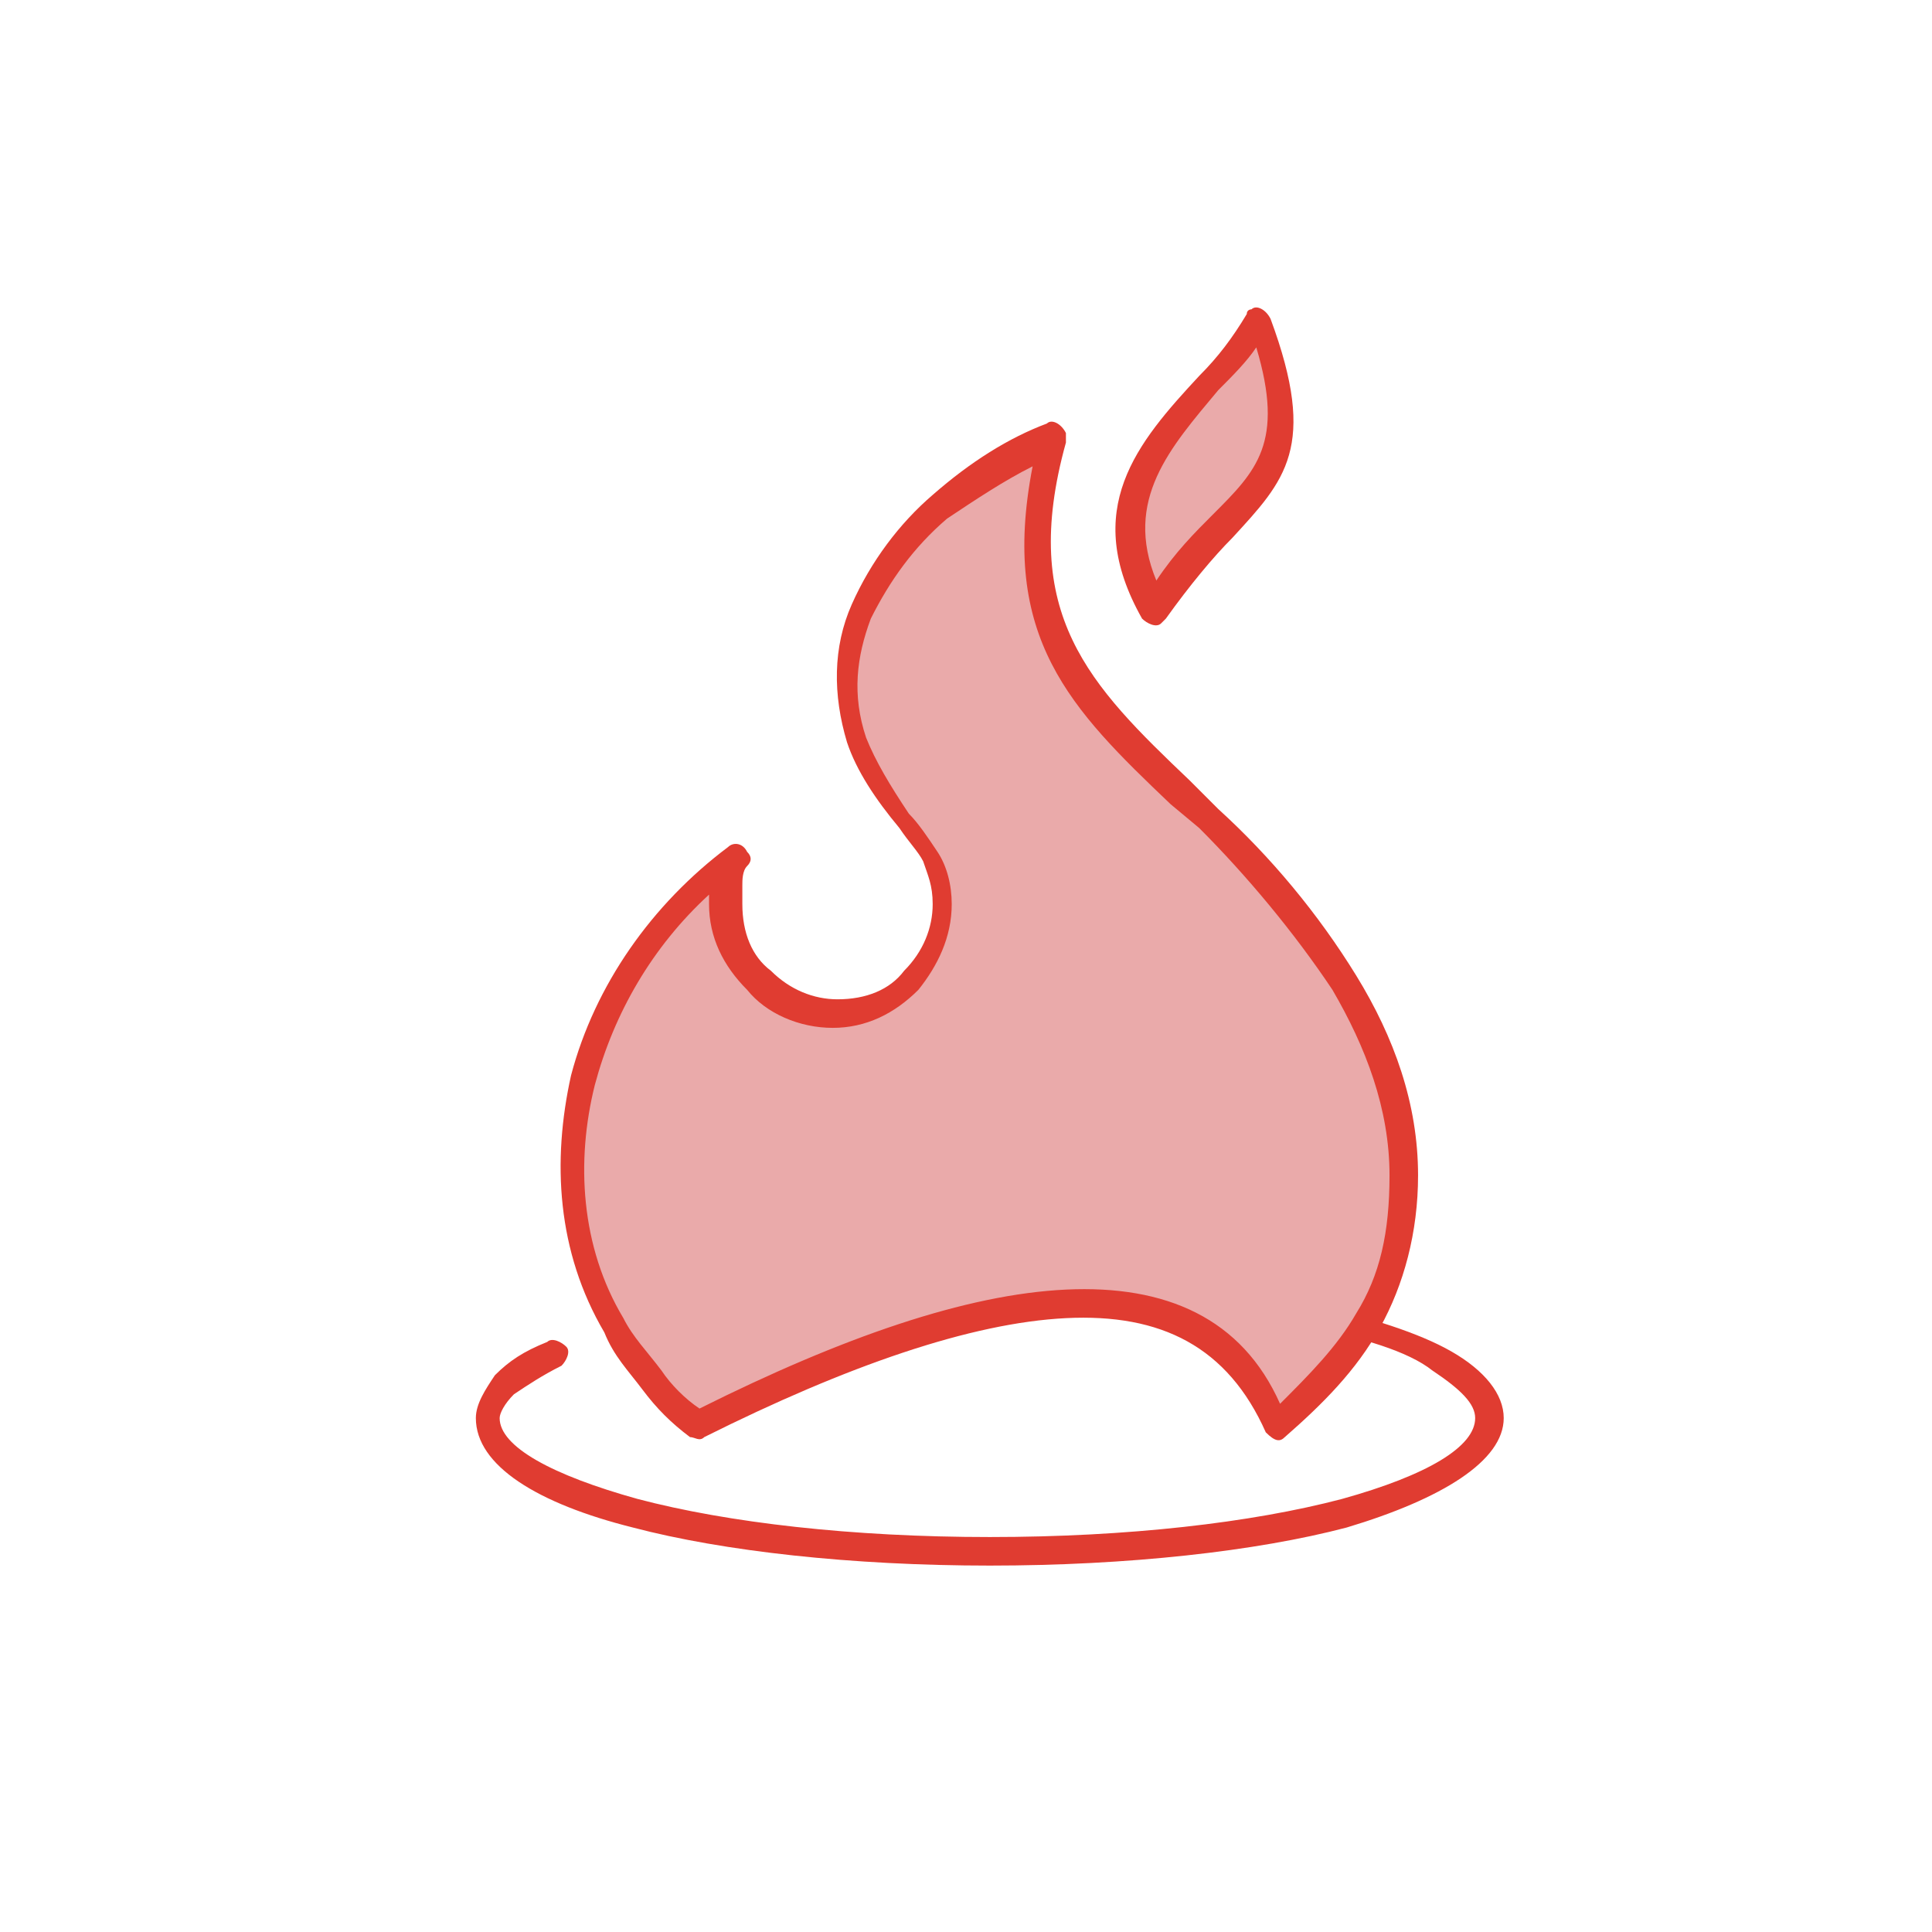
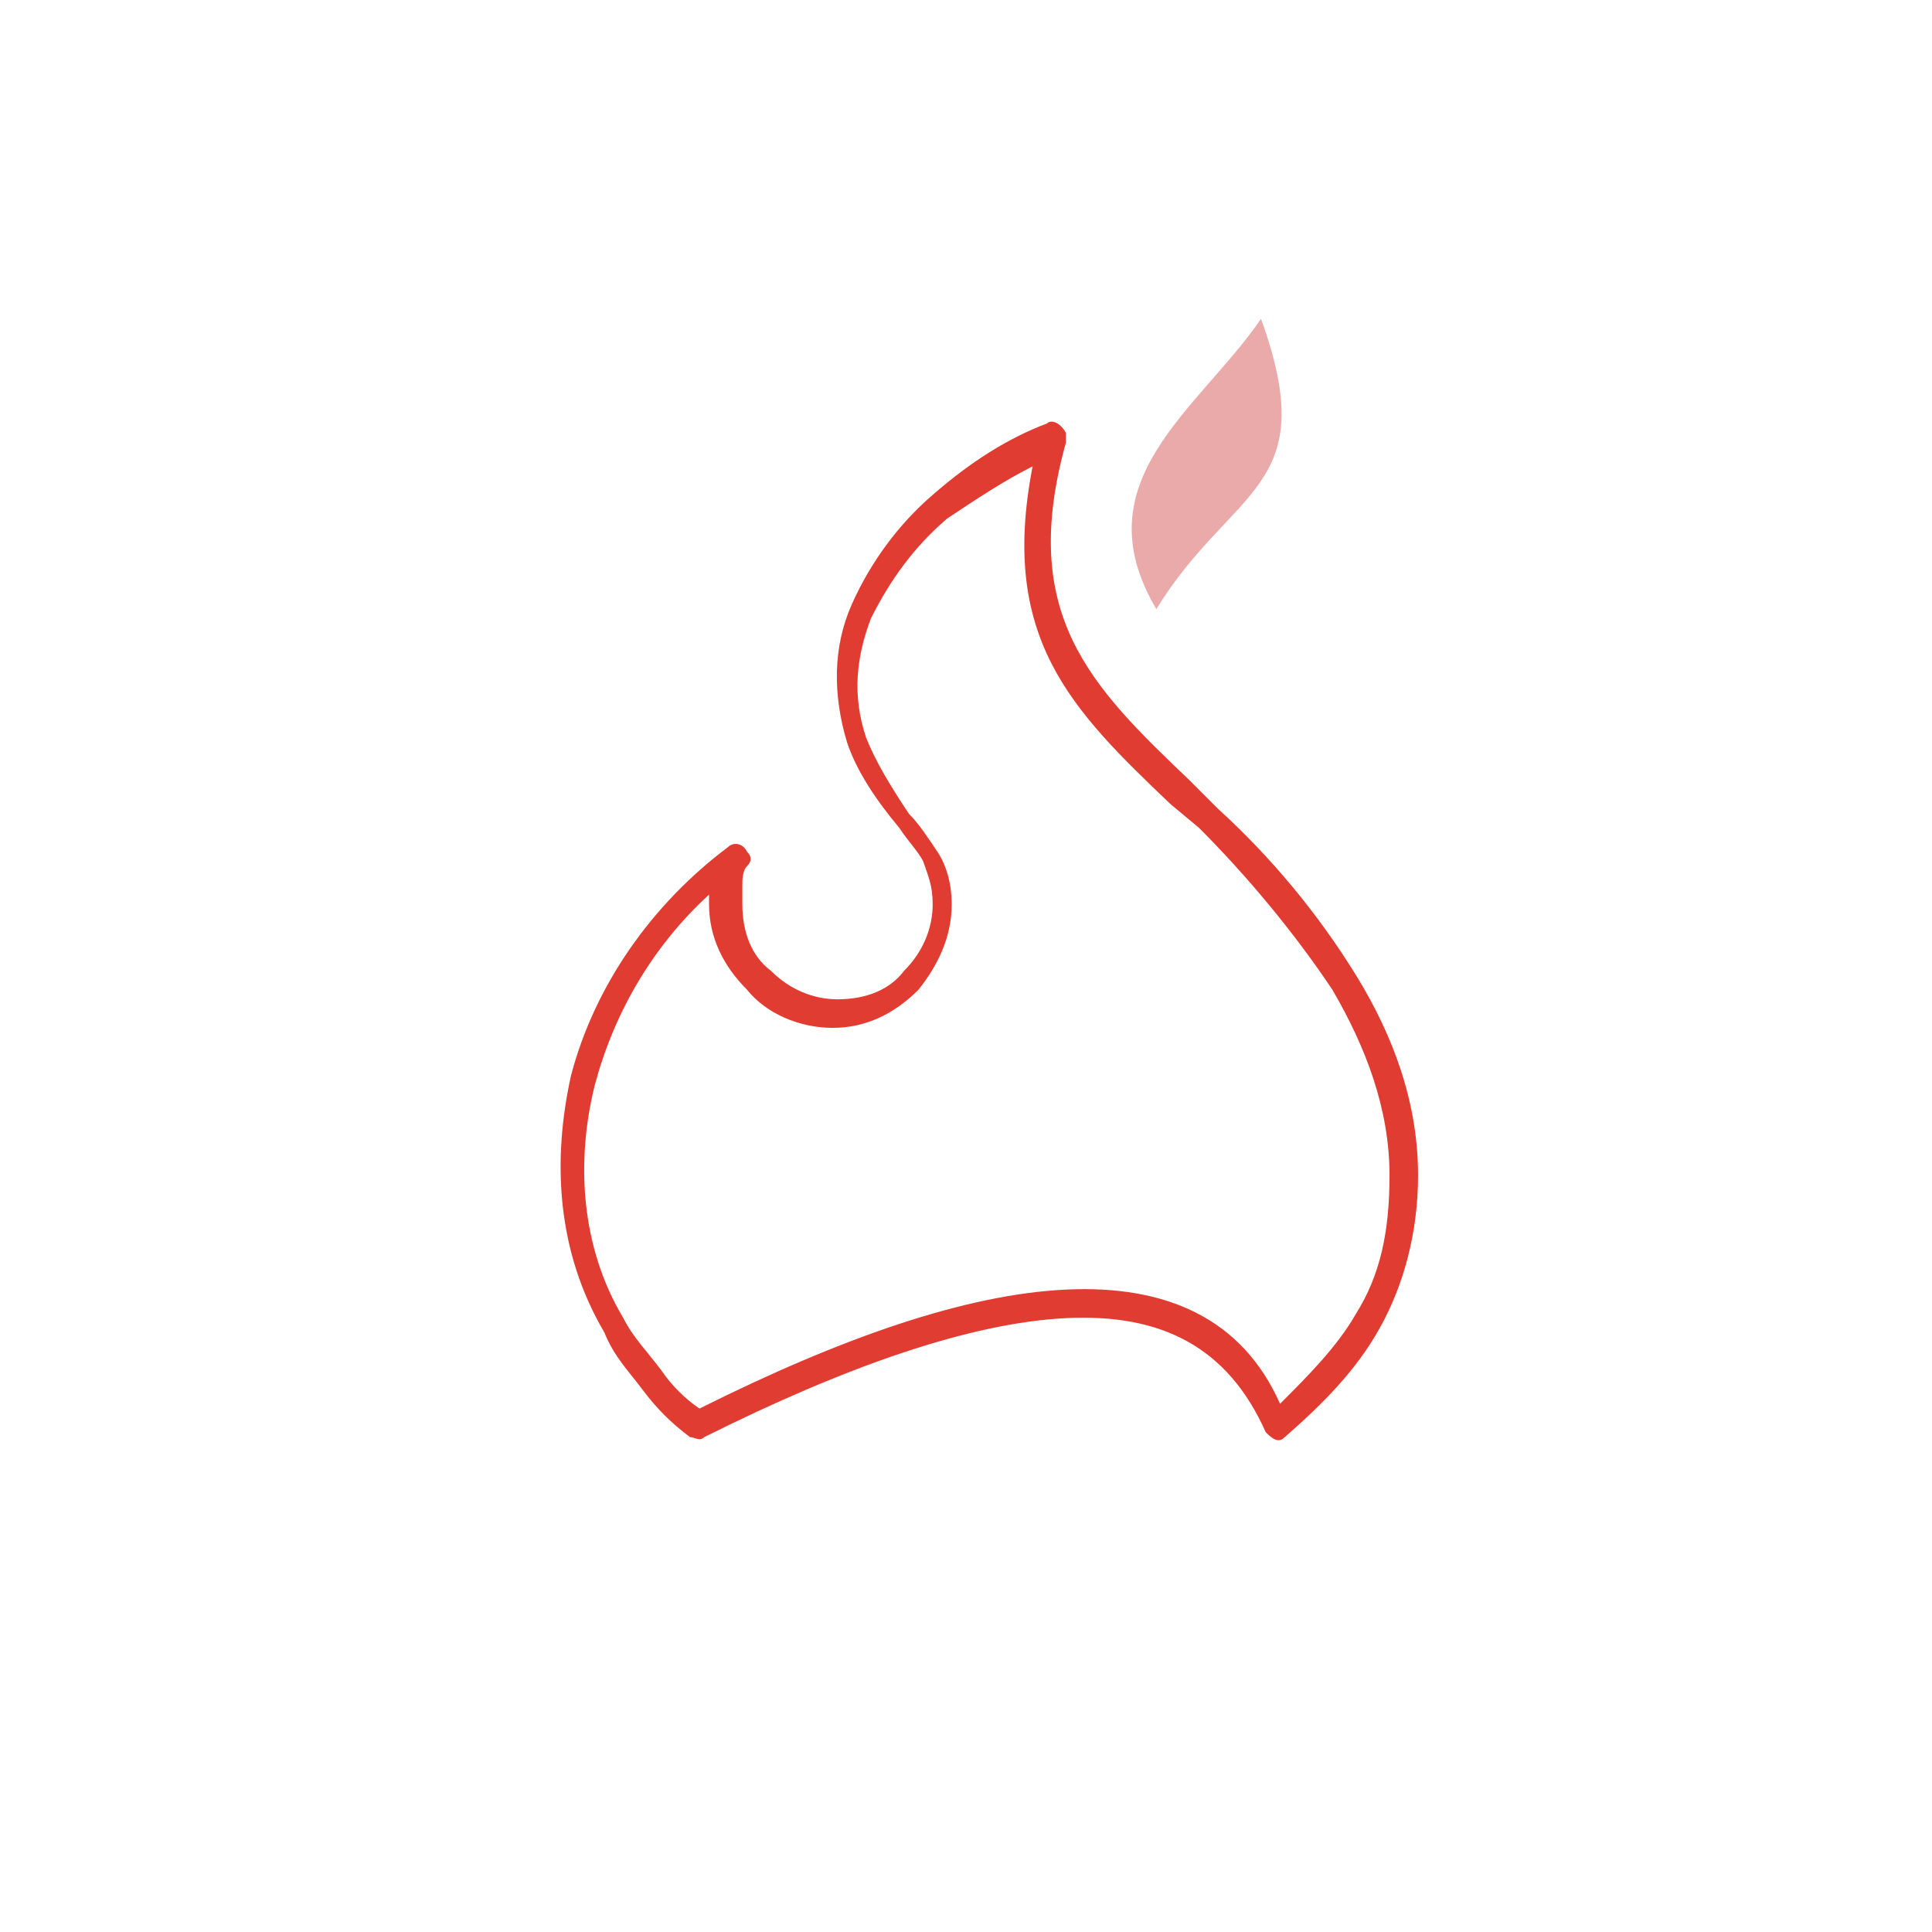
<svg xmlns="http://www.w3.org/2000/svg" id="Layer_1" x="0px" y="0px" viewBox="0 0 40.6 40.6" style="enable-background:new 0 0 40.6 40.6;" xml:space="preserve">
  <style type="text/css"> .st0{fill:#E03C31;} .st1{fill-rule:evenodd;clip-rule:evenodd;fill:#EAAAAA;} </style>
-   <path class="st0" d="M27.5,27.9c-0.2,0-0.2-0.2-0.2-0.3c0-0.2,0.2-0.2,0.3-0.2c1.2,0.3,2.2,0.6,2.9,1c0.7,0.4,1.1,0.9,1.1,1.4 c0,0.9-1.3,1.7-3.3,2.3c-1.9,0.5-4.6,0.8-7.5,0.8c-2.9,0-5.6-0.3-7.5-0.8c-2-0.5-3.3-1.3-3.3-2.3c0-0.3,0.2-0.6,0.4-0.9 c0.3-0.3,0.6-0.5,1.1-0.7c0.1-0.1,0.3,0,0.4,0.1c0.1,0.1,0,0.3-0.1,0.4c-0.4,0.2-0.7,0.4-1,0.6c-0.2,0.2-0.3,0.4-0.3,0.5 c0,0.6,1.1,1.2,2.9,1.7c1.9,0.5,4.5,0.8,7.4,0.8c2.9,0,5.5-0.3,7.4-0.8C30,31,31,30.4,31,29.8c0-0.3-0.3-0.6-0.9-1 C29.6,28.4,28.6,28.1,27.5,27.9L27.5,27.9z" />
-   <path class="st1" d="M26.9,30c-1.6-3.8-6.2-3-12.1,0c-0.7-0.6-1.3-1.3-1.8-2.1c-1.9-3.4-0.5-7.6,2.5-9.8c-0.1,0.3-0.2,0.6-0.2,1 c0,1.3,1,2.3,2.3,2.3c1.3,0,2.3-1,2.3-2.3c0-0.8-0.3-1.2-0.8-1.7c-3.1-3.5,0.5-7.1,3.1-8c-1.1,4.1,0.8,5.5,3.2,7.9 c2.1,2.1,4.1,4.6,4.1,7.5C29.5,27.1,28.4,28.6,26.9,30L26.9,30z" />
  <path class="st0" d="M26.6,30.1c-0.8-1.8-2.2-2.5-4.2-2.4c-2,0.1-4.6,1-7.6,2.5c-0.1,0.1-0.2,0-0.3,0c-0.4-0.3-0.7-0.6-1-1 c-0.3-0.4-0.6-0.7-0.8-1.2c-1-1.7-1.1-3.6-0.7-5.4c0.5-1.9,1.7-3.6,3.3-4.8c0.1-0.1,0.3-0.1,0.4,0.1c0.1,0.1,0.1,0.2,0,0.3 c-0.1,0.1-0.1,0.3-0.1,0.4c0,0.1,0,0.3,0,0.4c0,0.6,0.2,1.1,0.6,1.4c0.4,0.4,0.9,0.6,1.4,0.6c0.6,0,1.1-0.2,1.4-0.6l0,0 c0.4-0.4,0.6-0.9,0.6-1.4c0-0.4-0.1-0.6-0.2-0.9c-0.1-0.2-0.3-0.4-0.5-0.7c-0.5-0.6-0.9-1.2-1.1-1.8c-0.3-1-0.3-2,0.1-2.9 c0.4-0.9,1-1.7,1.7-2.3c0.8-0.7,1.6-1.2,2.4-1.5c0.1-0.1,0.3,0,0.4,0.2c0,0.1,0,0.1,0,0.2c-1,3.6,0.5,5.1,2.6,7.1l0.6,0.6 c1.1,1,2.1,2.2,2.9,3.5c0.8,1.3,1.3,2.7,1.3,4.2c0,1.2-0.3,2.3-0.8,3.2c-0.5,0.9-1.2,1.6-2,2.3C26.9,30.3,26.8,30.3,26.6,30.1 C26.6,30.1,26.6,30.1,26.6,30.1L26.6,30.1z M22.4,27.1c2.1-0.1,3.7,0.6,4.5,2.4c0.6-0.6,1.2-1.2,1.6-1.9c0.5-0.8,0.7-1.7,0.7-2.9 c0-1.4-0.5-2.7-1.2-3.9c-0.8-1.2-1.8-2.4-2.8-3.4l-0.6-0.5c-2.1-2-3.6-3.5-2.9-7.1c-0.6,0.3-1.2,0.7-1.8,1.1 c-0.7,0.6-1.2,1.3-1.6,2.1c-0.3,0.8-0.4,1.6-0.1,2.5c0.2,0.5,0.5,1,0.9,1.6c0.2,0.2,0.4,0.5,0.6,0.8c0.2,0.3,0.3,0.7,0.3,1.1 c0,0.7-0.3,1.3-0.7,1.8l0,0c-0.5,0.5-1.1,0.8-1.8,0.8c-0.7,0-1.4-0.3-1.8-0.8c-0.5-0.5-0.8-1.1-0.8-1.8c0-0.1,0-0.1,0-0.2 c-1.2,1.1-2,2.5-2.4,4c-0.4,1.6-0.3,3.4,0.6,4.9c0.2,0.4,0.5,0.7,0.8,1.1c0.2,0.3,0.5,0.6,0.8,0.8C17.7,28.1,20.3,27.2,22.4,27.1 L22.4,27.1z" />
  <path class="st1" d="M26.5,6.7c-1.3,1.9-3.8,3.4-2.2,6.1C25.9,10.2,27.8,10.3,26.5,6.7L26.5,6.7z" />
-   <path class="st0" d="M26.4,7.3c-0.2,0.3-0.5,0.6-0.8,0.9c-1,1.2-2,2.3-1.3,4c0.4-0.6,0.8-1,1.2-1.4C26.4,9.9,27,9.3,26.4,7.3 L26.4,7.3z M25.2,7.9c0.4-0.4,0.7-0.8,1-1.3c0-0.1,0.1-0.1,0.1-0.1c0.1-0.1,0.3,0,0.4,0.2c1,2.7,0.3,3.4-0.8,4.6 c-0.4,0.4-0.9,1-1.4,1.7c0,0-0.1,0.1-0.1,0.1c-0.1,0.1-0.3,0-0.4-0.1C22.7,10.7,23.9,9.3,25.2,7.9L25.2,7.9z" />
</svg>